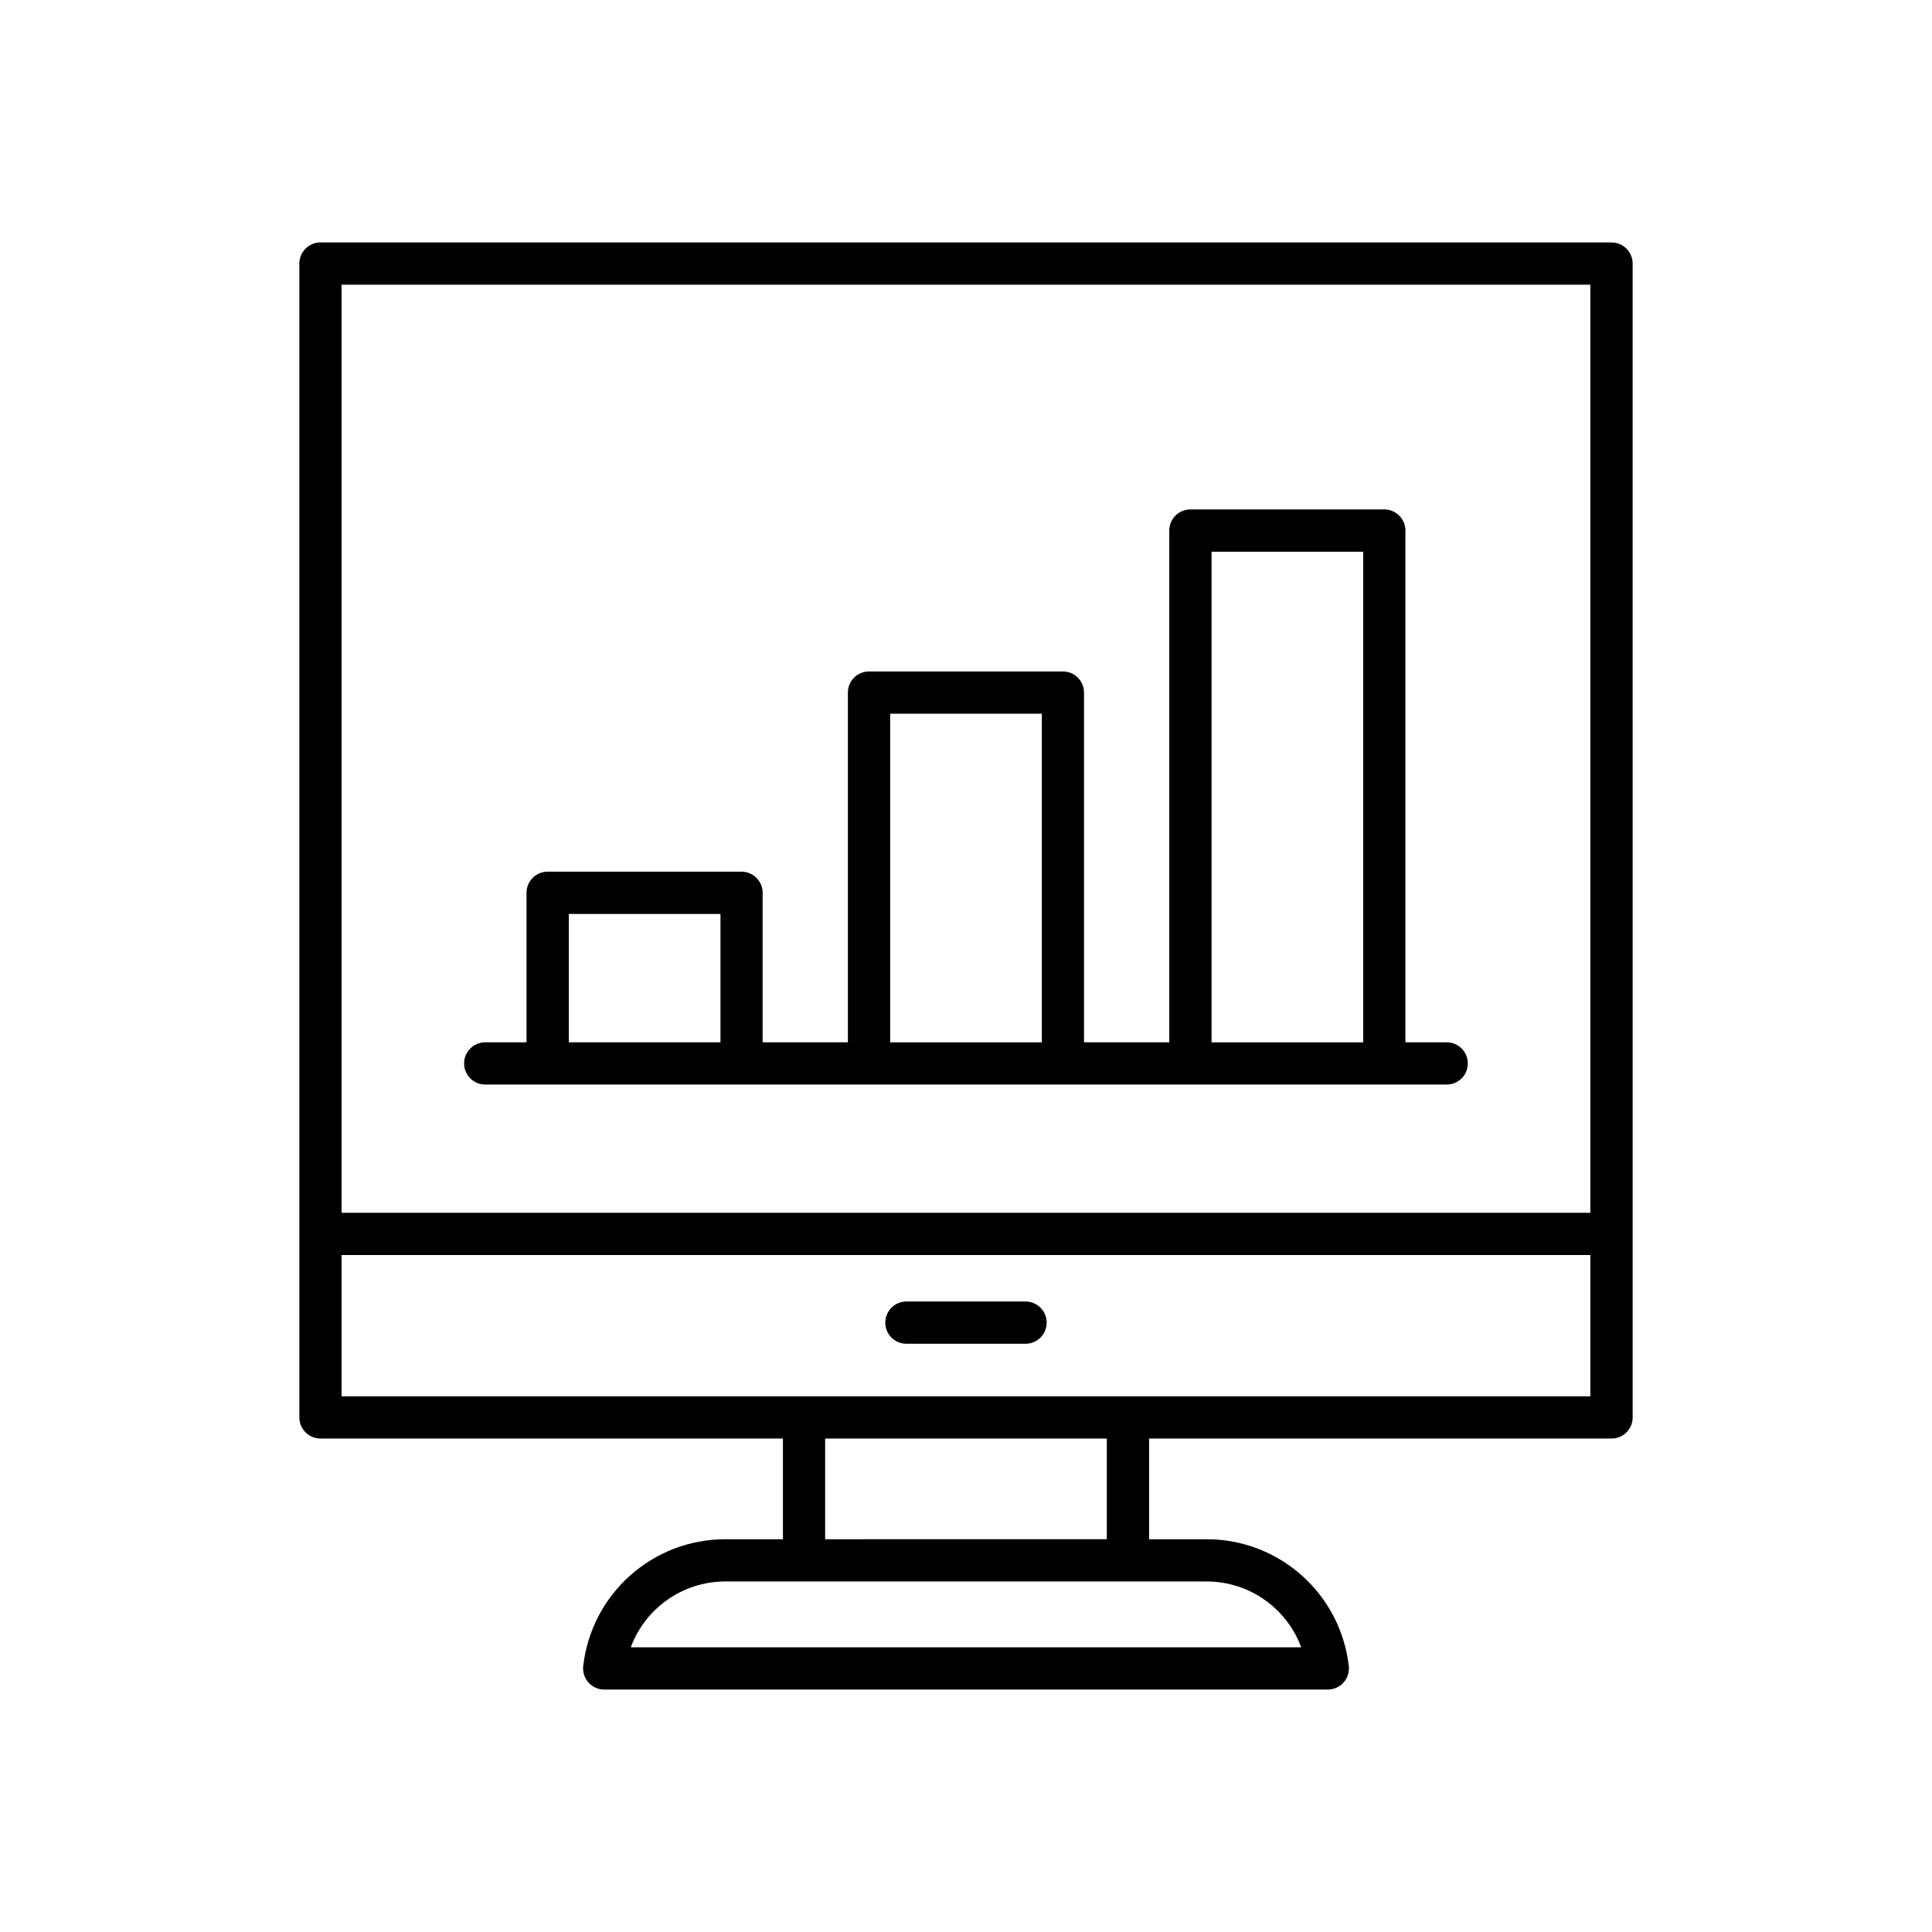
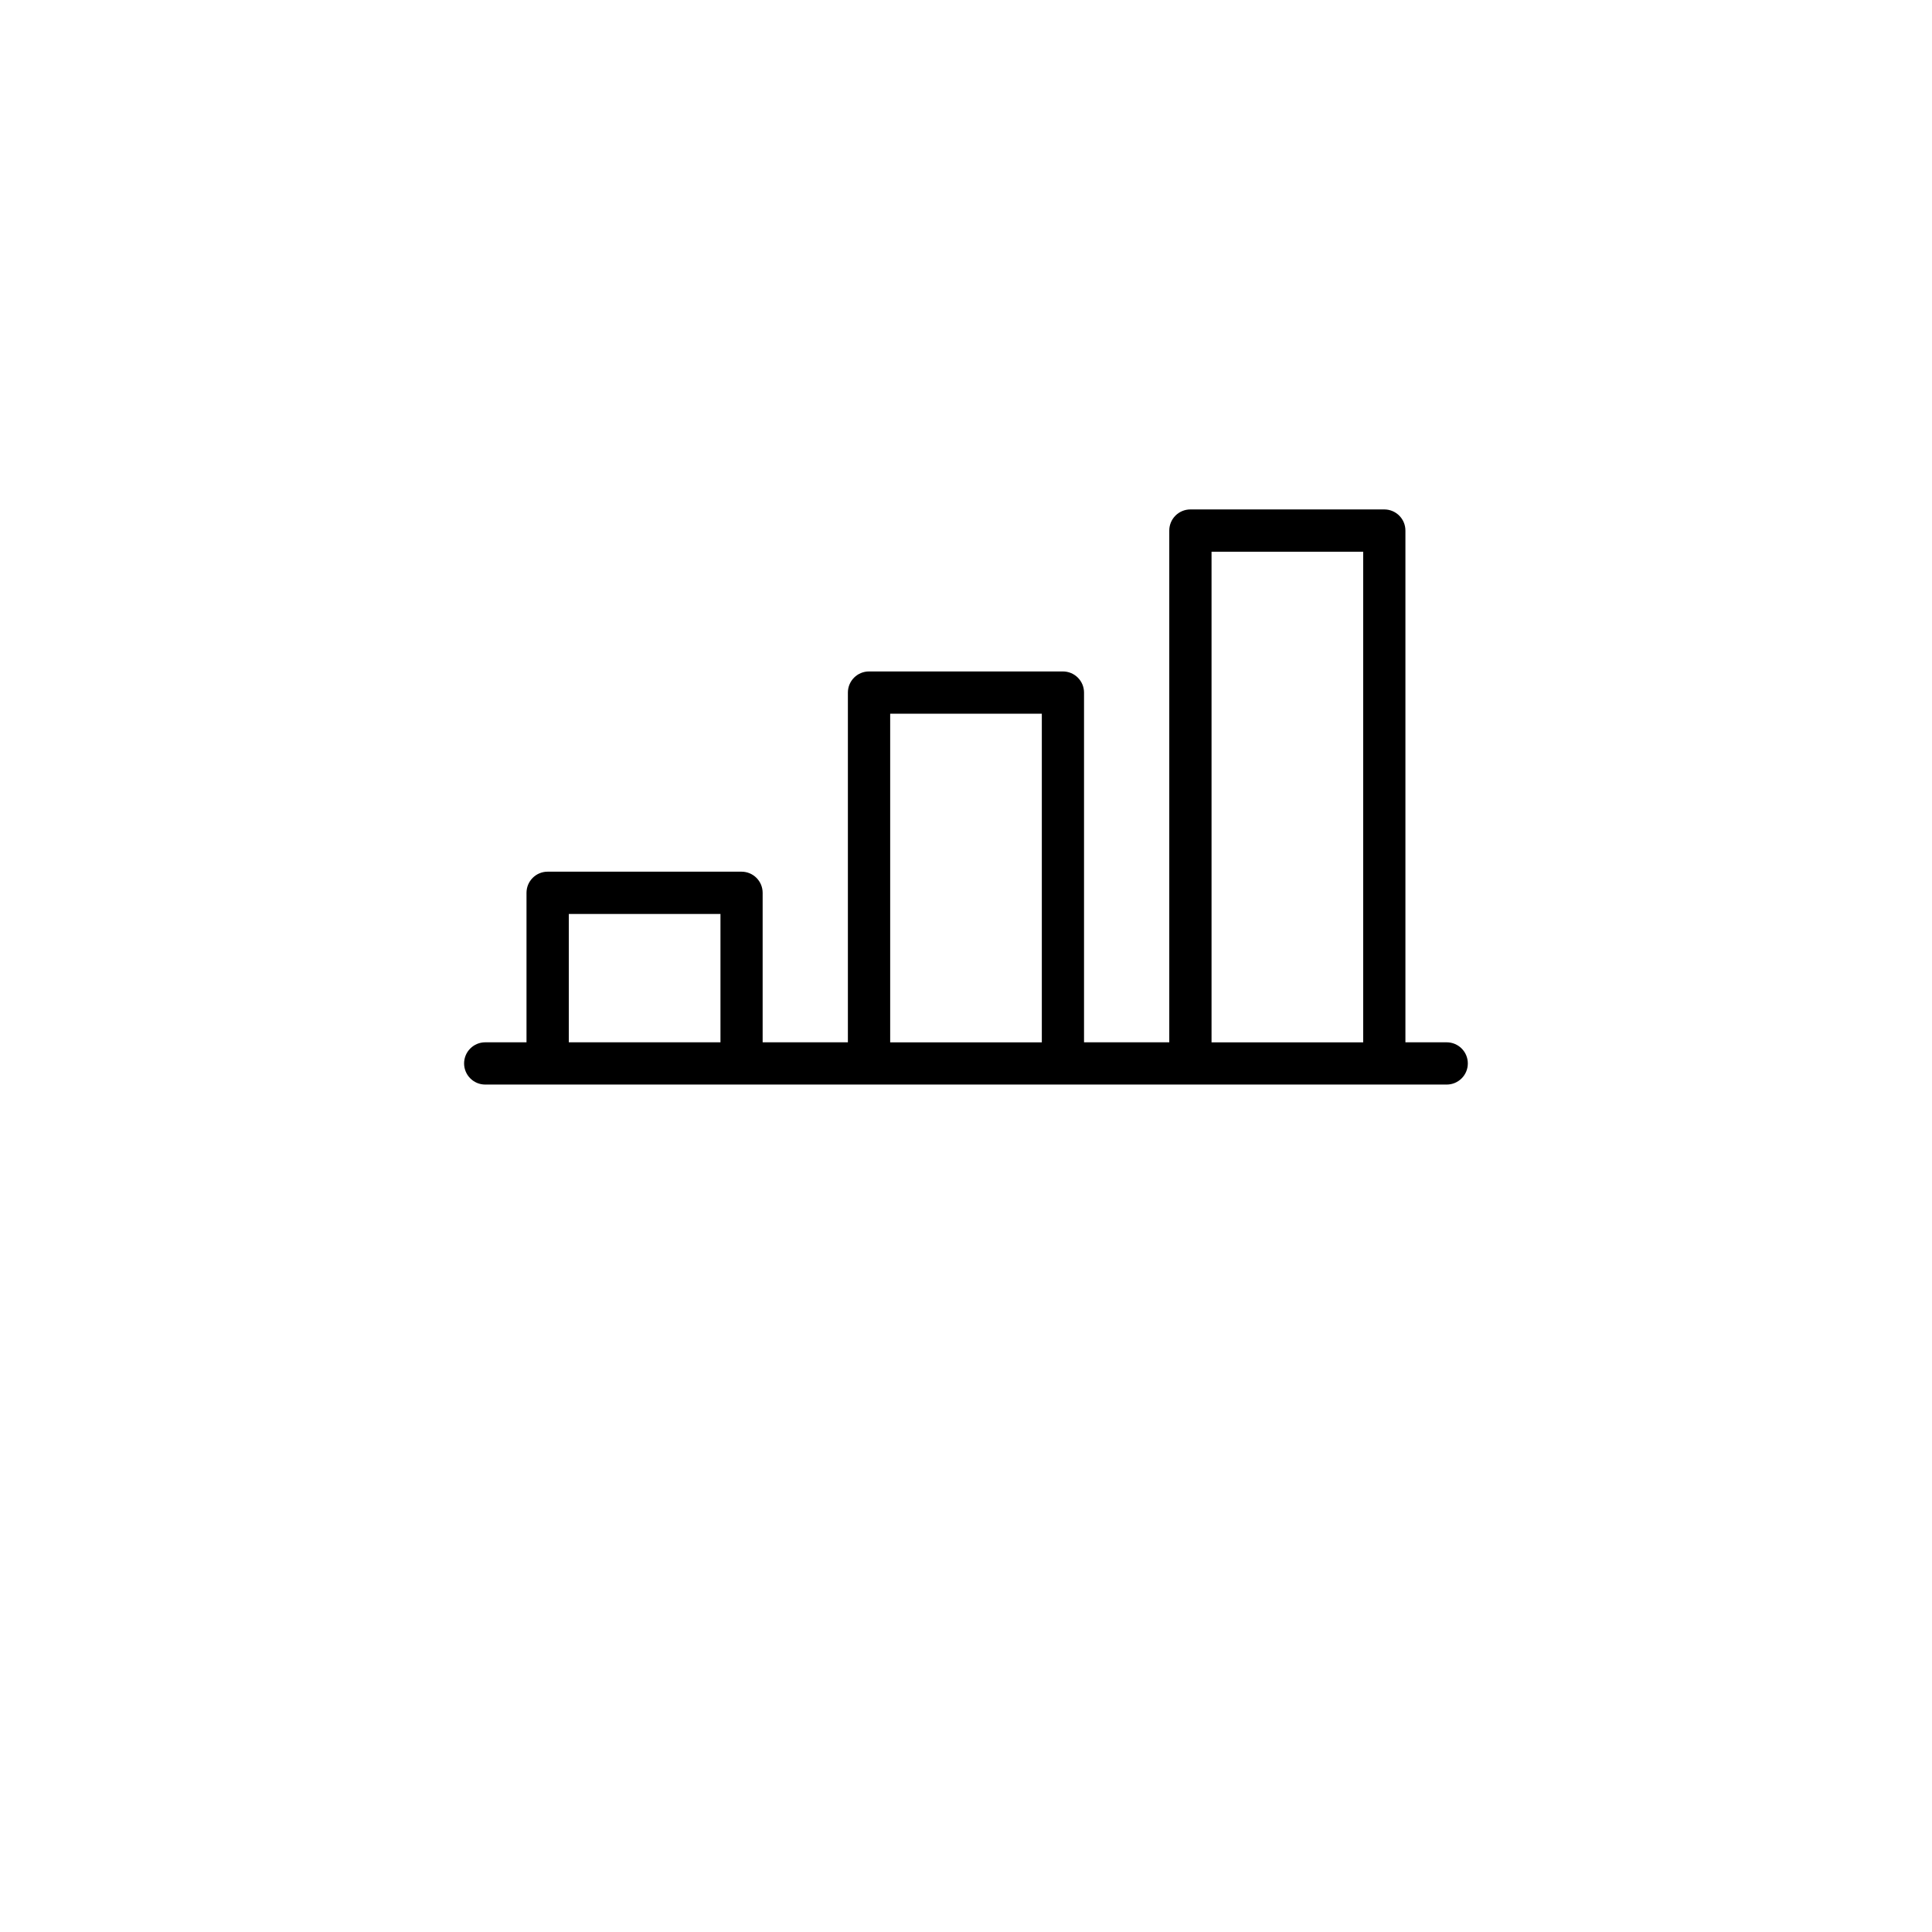
<svg xmlns="http://www.w3.org/2000/svg" fill="#000000" width="800px" height="800px" version="1.1" viewBox="144 144 512 512">
  <g>
-     <path d="m571.07 208.25h-342.14c-3.09 0-5.598 2.504-5.598 5.598v305.78c0 3.094 2.508 5.598 5.598 5.598h122.55v26.688h-15.262c-19.266 0-35.453 14.441-37.66 33.598-0.18 1.586 0.324 3.172 1.383 4.363 1.062 1.191 2.582 1.875 4.18 1.875h191.76c1.598 0 3.117-0.684 4.18-1.875 1.059-1.191 1.562-2.777 1.383-4.363-2.207-19.156-18.395-33.598-37.66-33.598l-15.262 0.004v-26.688h122.55c3.09 0 5.598-2.504 5.598-5.598l-0.004-305.78c0-3.094-2.504-5.598-5.598-5.598zm-107.29 354.86c11.387 0 21.25 7.168 25.051 17.445l-177.67-0.004c3.801-10.277 13.664-17.445 25.051-17.445zm-101.11-11.195v-26.688l74.648-0.004v26.688zm202.79-37.887h-330.94v-37.438l330.94 0.004zm0-48.633h-330.94v-245.95h330.94z" />
-     <path d="m384.21 500.11h31.57c3.09 0 5.598-2.504 5.598-5.598s-2.508-5.598-5.598-5.598h-31.57c-3.09 0-5.598 2.504-5.598 5.598s2.504 5.598 5.598 5.598z" />
    <path d="m272.6 431.42h254.79c3.09 0 5.598-2.504 5.598-5.598s-2.508-5.598-5.598-5.598h-10.941v-135.62c0-3.094-2.508-5.598-5.598-5.598h-51.383c-3.09 0-5.598 2.504-5.598 5.598v135.62h-22.59v-92.684c0-3.094-2.508-5.598-5.598-5.598h-51.383c-3.09 0-5.598 2.504-5.598 5.598v92.684h-22.59v-39.621c0-3.094-2.508-5.598-5.598-5.598h-51.383c-3.09 0-5.598 2.504-5.598 5.598v39.621h-10.941c-3.09 0-5.598 2.504-5.598 5.598 0.004 3.094 2.512 5.598 5.602 5.598zm192.47-141.21h40.188v130.02h-40.188zm-85.164 42.934h40.188v87.086h-40.188zm-85.164 53.059h40.188v34.023h-40.188z" />
  </g>
</svg>